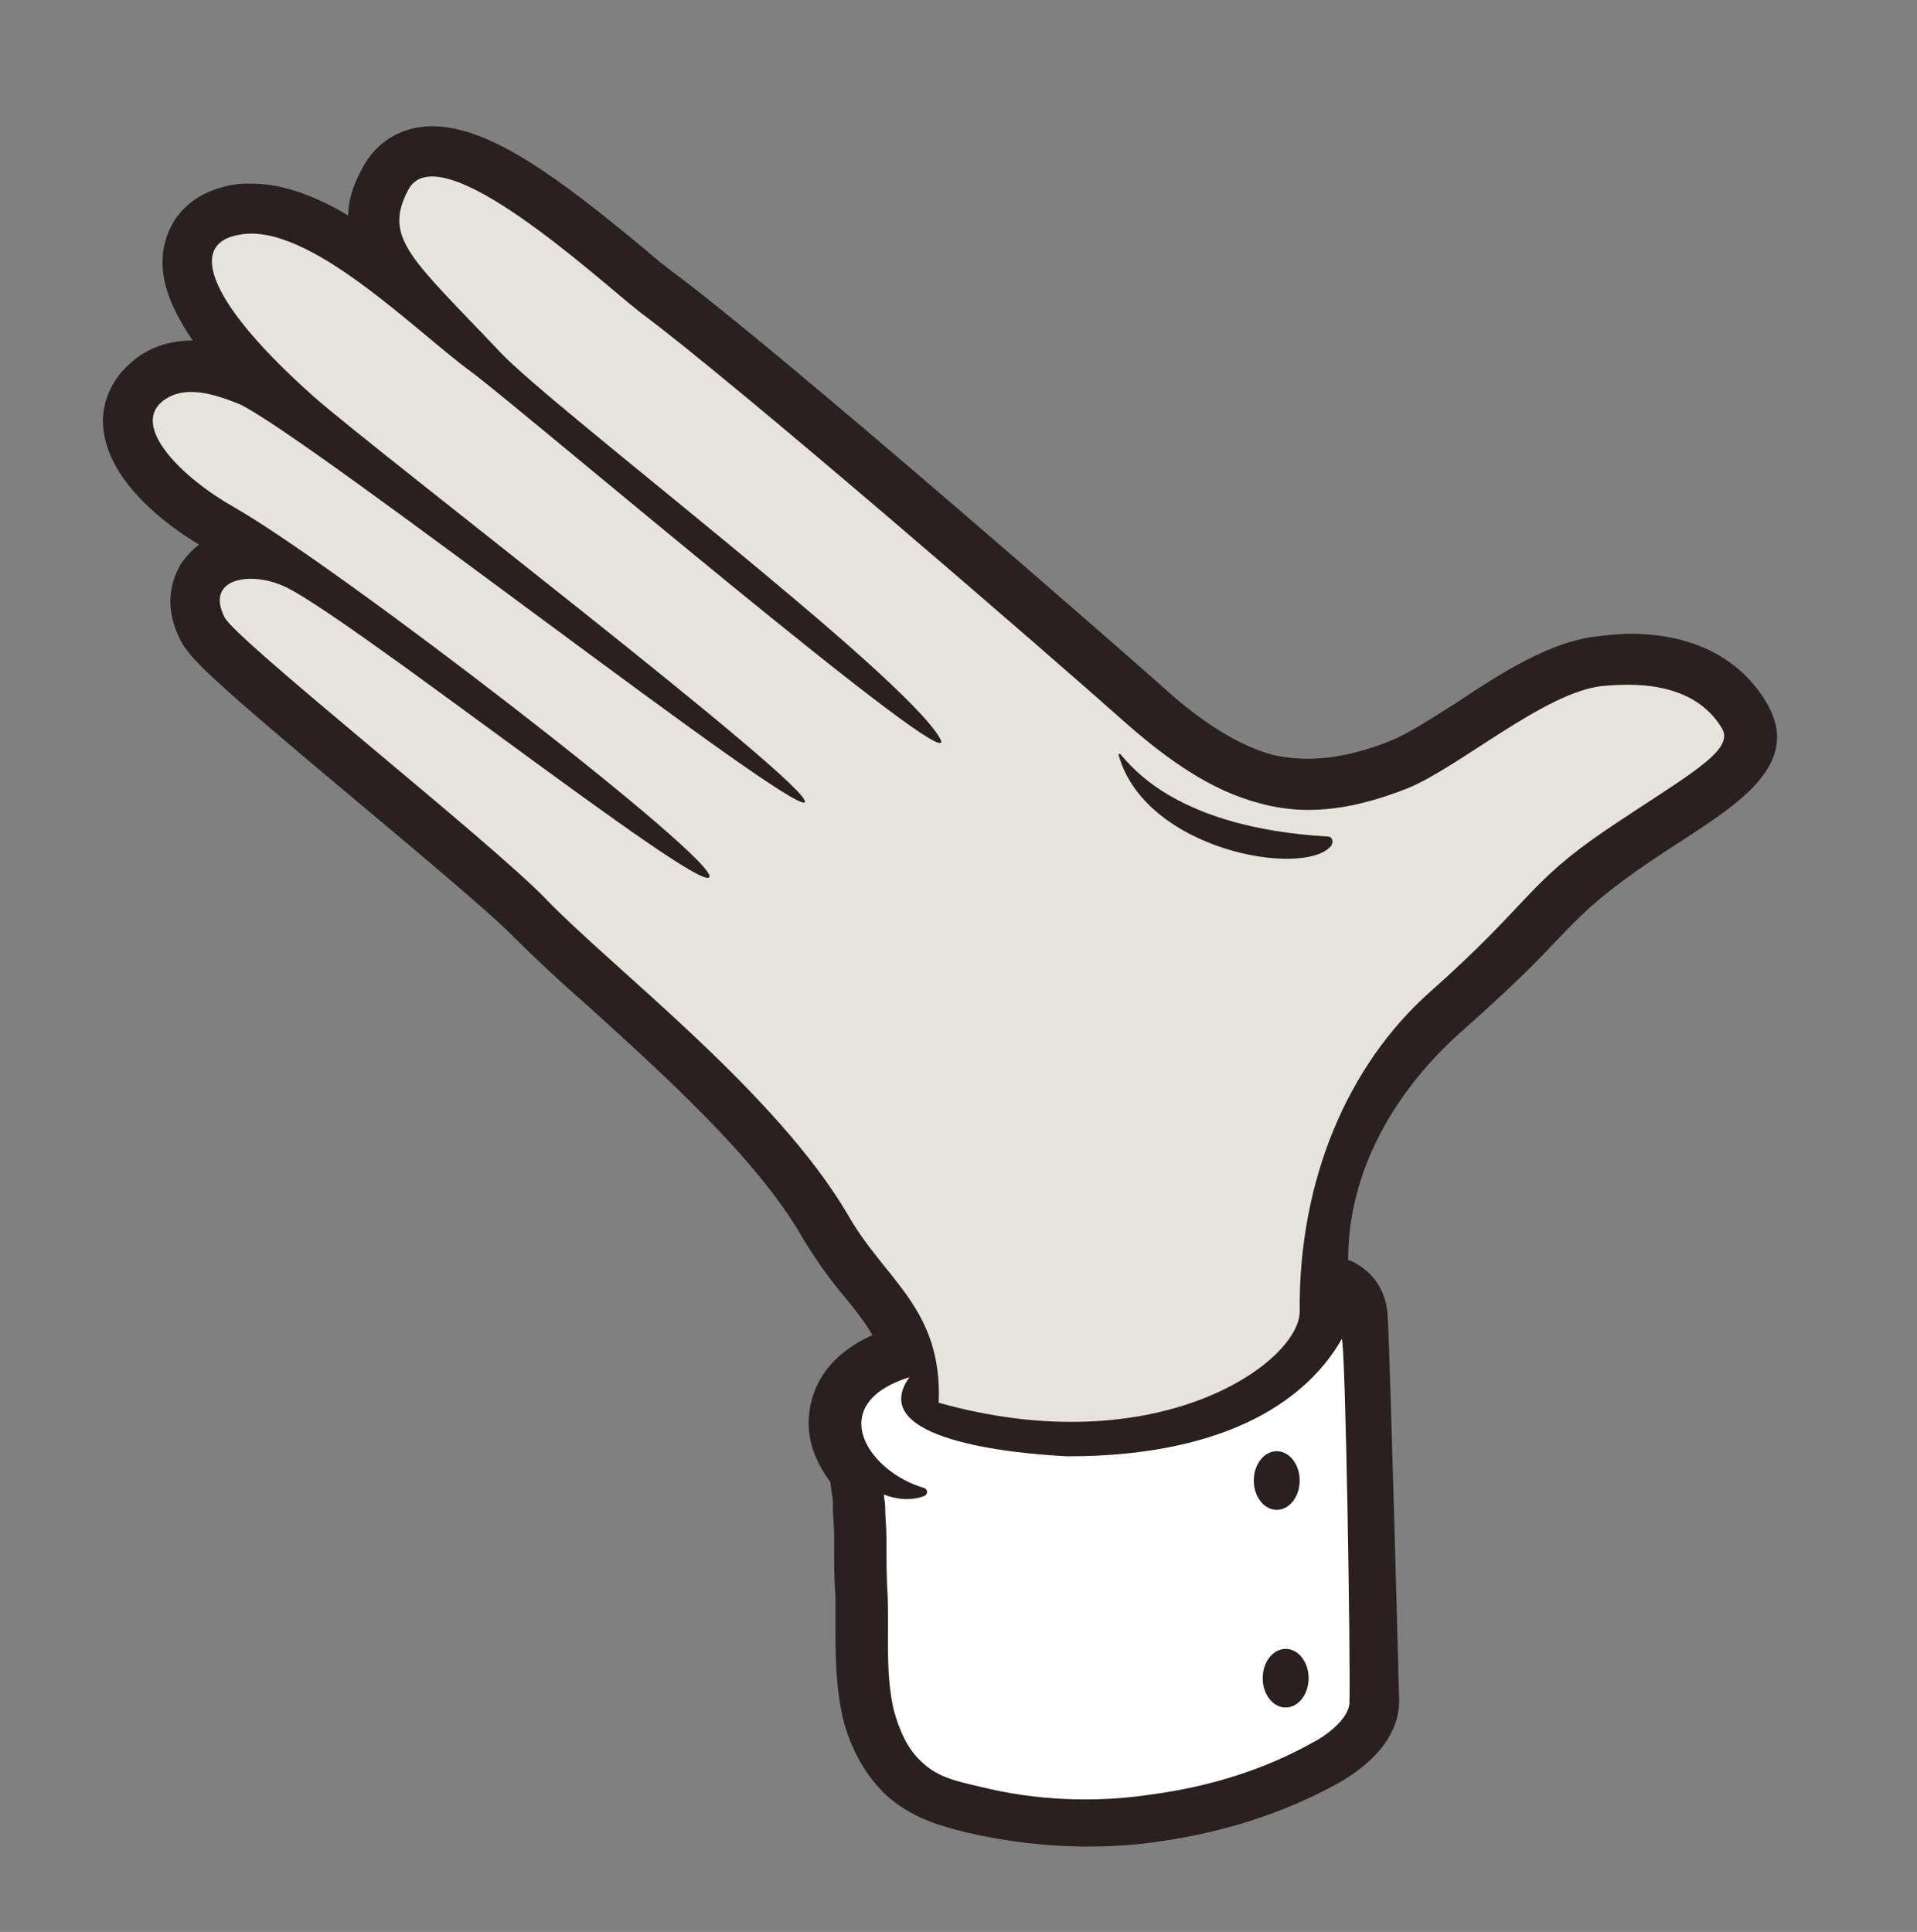
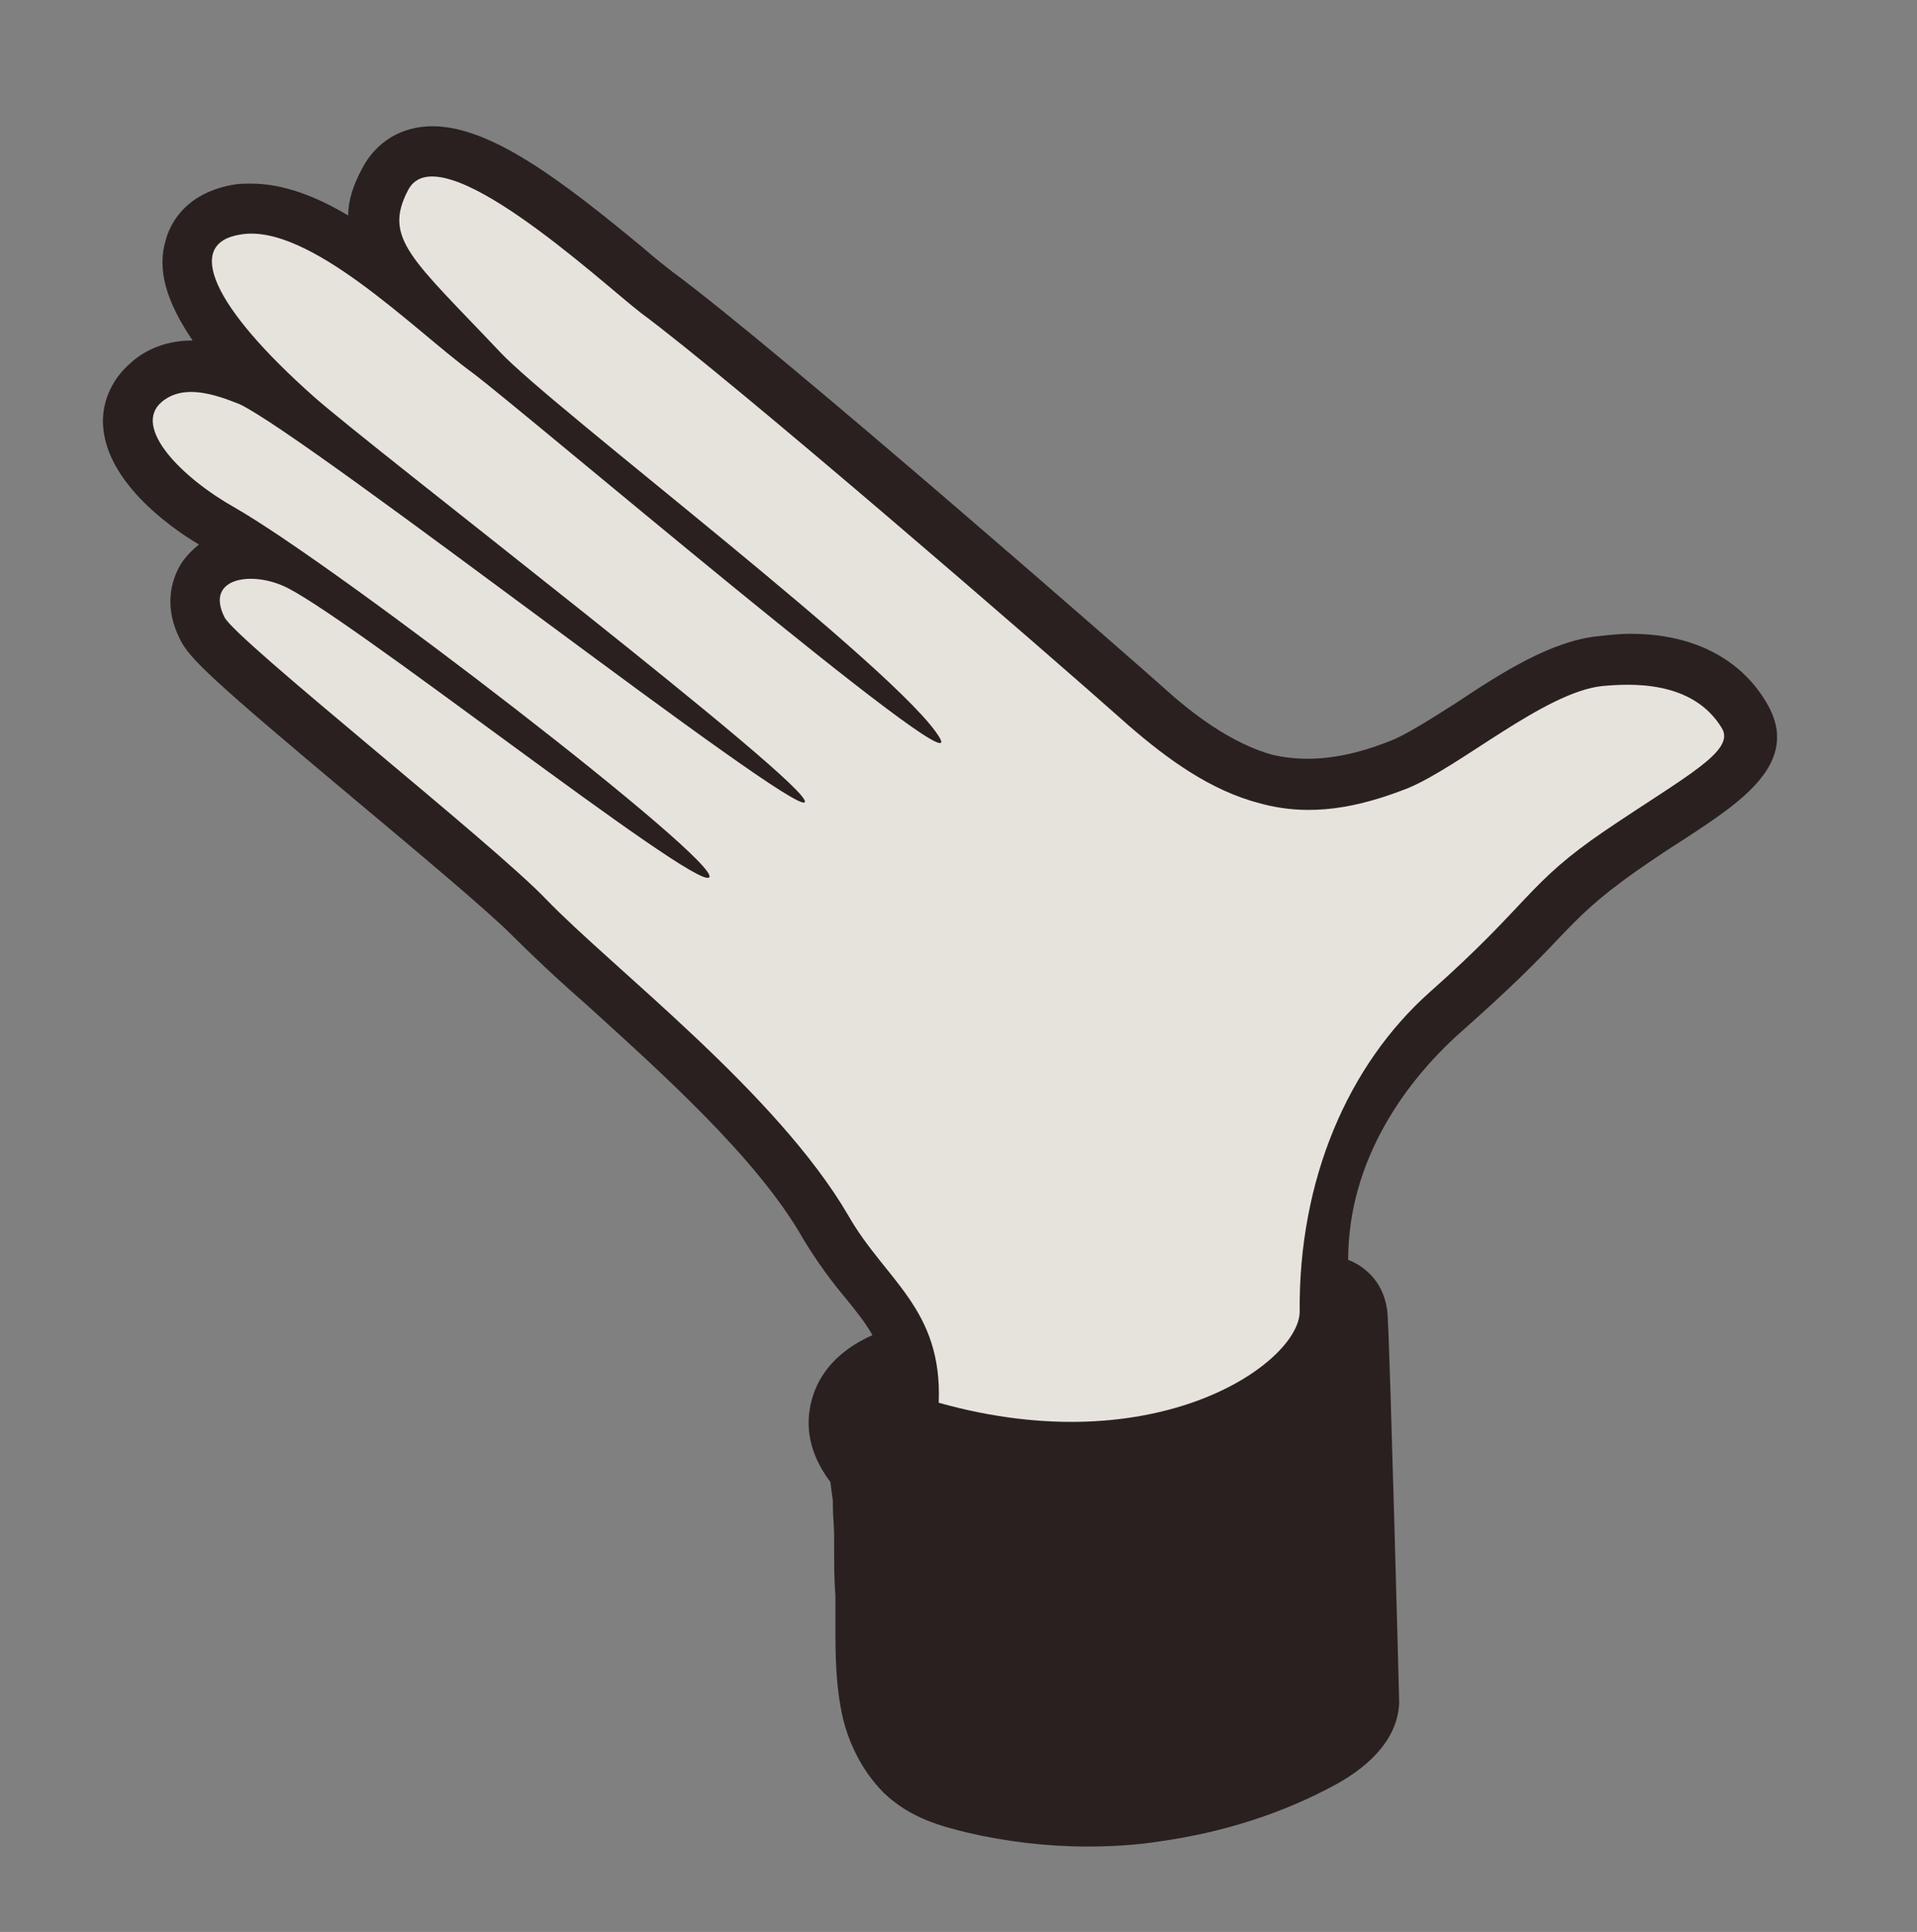
<svg xmlns="http://www.w3.org/2000/svg" version="1.1" id="Livello_1" x="0px" y="0px" viewBox="0 0 150.3 151.5" style="enable-background:new 0 0 150.3 151.5;" xml:space="preserve">
  <rect x="0" y="0" width="150.3" height="151.5" fill="#808080" stroke="none" />
  <style type="text/css">
	.st0{fill:#2A2020;}
	.st1{fill:#FFFFFF;}
	.st2{fill:#E6E3DC;}
</style>
  <g>
    <path class="st0" d="M138.5,55.1c-1.4-2.4-4.5-5.4-10.7-5.4c-0.8,0-1.7,0.1-2.6,0.2c-3.6,0.4-7.4,2.8-11,5.2   c-1.9,1.2-3.9,2.5-5.2,3c-2.5,1-4.6,1.4-6.5,1.4c-0.9,0-1.8-0.1-2.7-0.3c-3.3-0.9-6.4-3.3-8.6-5.3C90,52.8,61,27.4,52.7,21.3   c-0.5-0.4-1.3-1-2.2-1.8c-6.4-5.3-12-9.6-16.6-9.6c-2.4,0-4.4,1.2-5.5,3.3c-0.7,1.3-1.1,2.5-1.1,3.7c-2.5-1.5-5.1-2.5-7.6-2.5   c-0.5,0-1,0-1.5,0.1c-3.8,0.7-4.9,3.2-5.2,4.3c-0.7,2.3,0,4.8,2.1,7.9c-1.9,0-3.6,0.6-4.9,1.8c-1.5,1.3-2.3,3.2-2.1,5.1   c0.4,4.1,4.8,7.5,7.5,9.1c-0.5,0.4-1,0.9-1.4,1.5c-0.6,1-1.5,3.1-0.1,5.9c0.7,1.5,2.5,3.2,13.6,12.5c4.9,4.1,10.5,8.8,12.3,10.6   c1.6,1.6,3.6,3.5,6,5.6c5.6,5.1,13.4,12,17,18.4c1.1,1.8,2.2,3.3,3.3,4.6c0.9,1.1,1.6,2,2.1,2.9c-4.5,2-5,5.4-5,6.9   c0,1.7,0.7,3.3,1.7,4.6l0.2,1.5c0,0.1,0,0.2,0,0.4c0,0.8,0.1,1.6,0.1,2.3l0,1c0,1.2,0,2.5,0.1,3.7c0,0.8,0,1.5,0,2.3   c0,2.3,0,4.8,0.6,7.4c0.4,1.6,1.3,3.9,3.2,5.8c2.1,2,4.5,2.6,6.5,3.1c3,0.7,6.2,1.1,9.4,1.1c1.9,0,3.8-0.1,5.7-0.4   c5-0.7,9.7-2.2,13.9-4.5c1.8-1,4.8-3.1,4.9-6.4c0-0.3-0.7-26.8-0.9-30.3c-0.2-3.5-3.1-4.4-3.1-4.4c0-7.8,4.5-14.1,9.1-18.1   c3.6-3.2,5.6-5.2,7.2-6.9c2-2.1,3.2-3.3,6.3-5.5c1.3-0.9,2.5-1.7,3.6-2.4C136.5,62.9,141.3,59.8,138.5,55.1z M102.6,116.2l-0.3-0.1   L102.6,116.2C102.6,116.2,102.6,116.2,102.6,116.2z" />
-     <path class="st1" d="M71.3,108c-6.7,2.1-3.3,7.4,1.2,8.7c0.2,0.1,0.3,0.4,0,0.6c-1,0.4-2.2,0.3-3.2-0.1c0,0.3,0.1,0.6,0.1,0.9   c0,0.8,0.1,1.7,0.1,2.5c0,1.6,0,3.1,0.1,4.7c0.1,2.9-0.2,6,0.5,8.9c0.4,1.4,1,2.9,2.1,3.9c1.3,1.3,2.9,1.6,4.6,2   c4.4,1.1,9.1,1.3,13.6,0.6c4.4-0.6,8.7-1.9,12.6-4.1c1-0.5,2.7-1.8,2.8-3c0.1-2.8-0.3-28.1-0.6-28.6c-2.5,4.4-8.5,9.2-21.5,9.2   C79.5,114,67.8,112.9,71.3,108z" />
    <path class="st2" d="M18.8,18.4c-4.3,0.7-2.2,5.6,5.8,12.7c4.6,4.1,39.2,30.6,38.5,31.8c-0.7,1.2-38.7-28.5-44.3-31.2   c-2-0.8-4.4-1.6-6.1-0.2c-2.4,2,1.6,6,5.7,8.3c8.2,4.7,38.3,27.9,37.2,29c-1,1.1-29.2-21.2-33.5-22.9c-2.6-1.1-6-0.5-4.5,2.5   c0.9,1.8,21,17.7,25.2,22.1c5.2,5.4,18.1,15.2,23.7,24.8c2.9,5.1,7.4,7.3,7.1,14.7c17.1,4.8,28.2-3.1,28.3-7.1   c-0.1-10.4,3.8-19.4,10.2-25.1c7.9-7,7.6-8.5,13.8-12.7s10.2-6.2,9.1-8c-2.3-3.8-7.2-3.5-9.4-3.3c-4.5,0.5-11.1,6.3-15.2,8   c-3.8,1.5-7.6,2.3-11.6,1.2c-3.9-1-7.3-3.5-10.3-6.1c-6.4-5.7-31-27-38.3-32.4C47,22,34.4,10.3,32,14.9c-2,3.8,0.3,5.4,7.2,12.7   c4,4.3,31.6,25.2,34.5,30.3c2.2,4-32.8-25.8-36.7-28.7C32.6,26,24.2,17.4,18.8,18.4z" />
  </g>
-   <path class="st0" d="M87.8,59.1c1,1.1,4.5,5.8,16.3,6.5c0.4,0,0.5,0.5,0.2,0.8c-2.2,2.4-14.5,0.3-16.6-7.2  C87.7,59.1,87.8,59.1,87.8,59.1z" />
-   <ellipse class="st0" cx="100.1" cy="116.1" rx="1.8" ry="2.3" />
-   <ellipse class="st0" cx="100.8" cy="131.6" rx="1.8" ry="2.3" />
</svg>